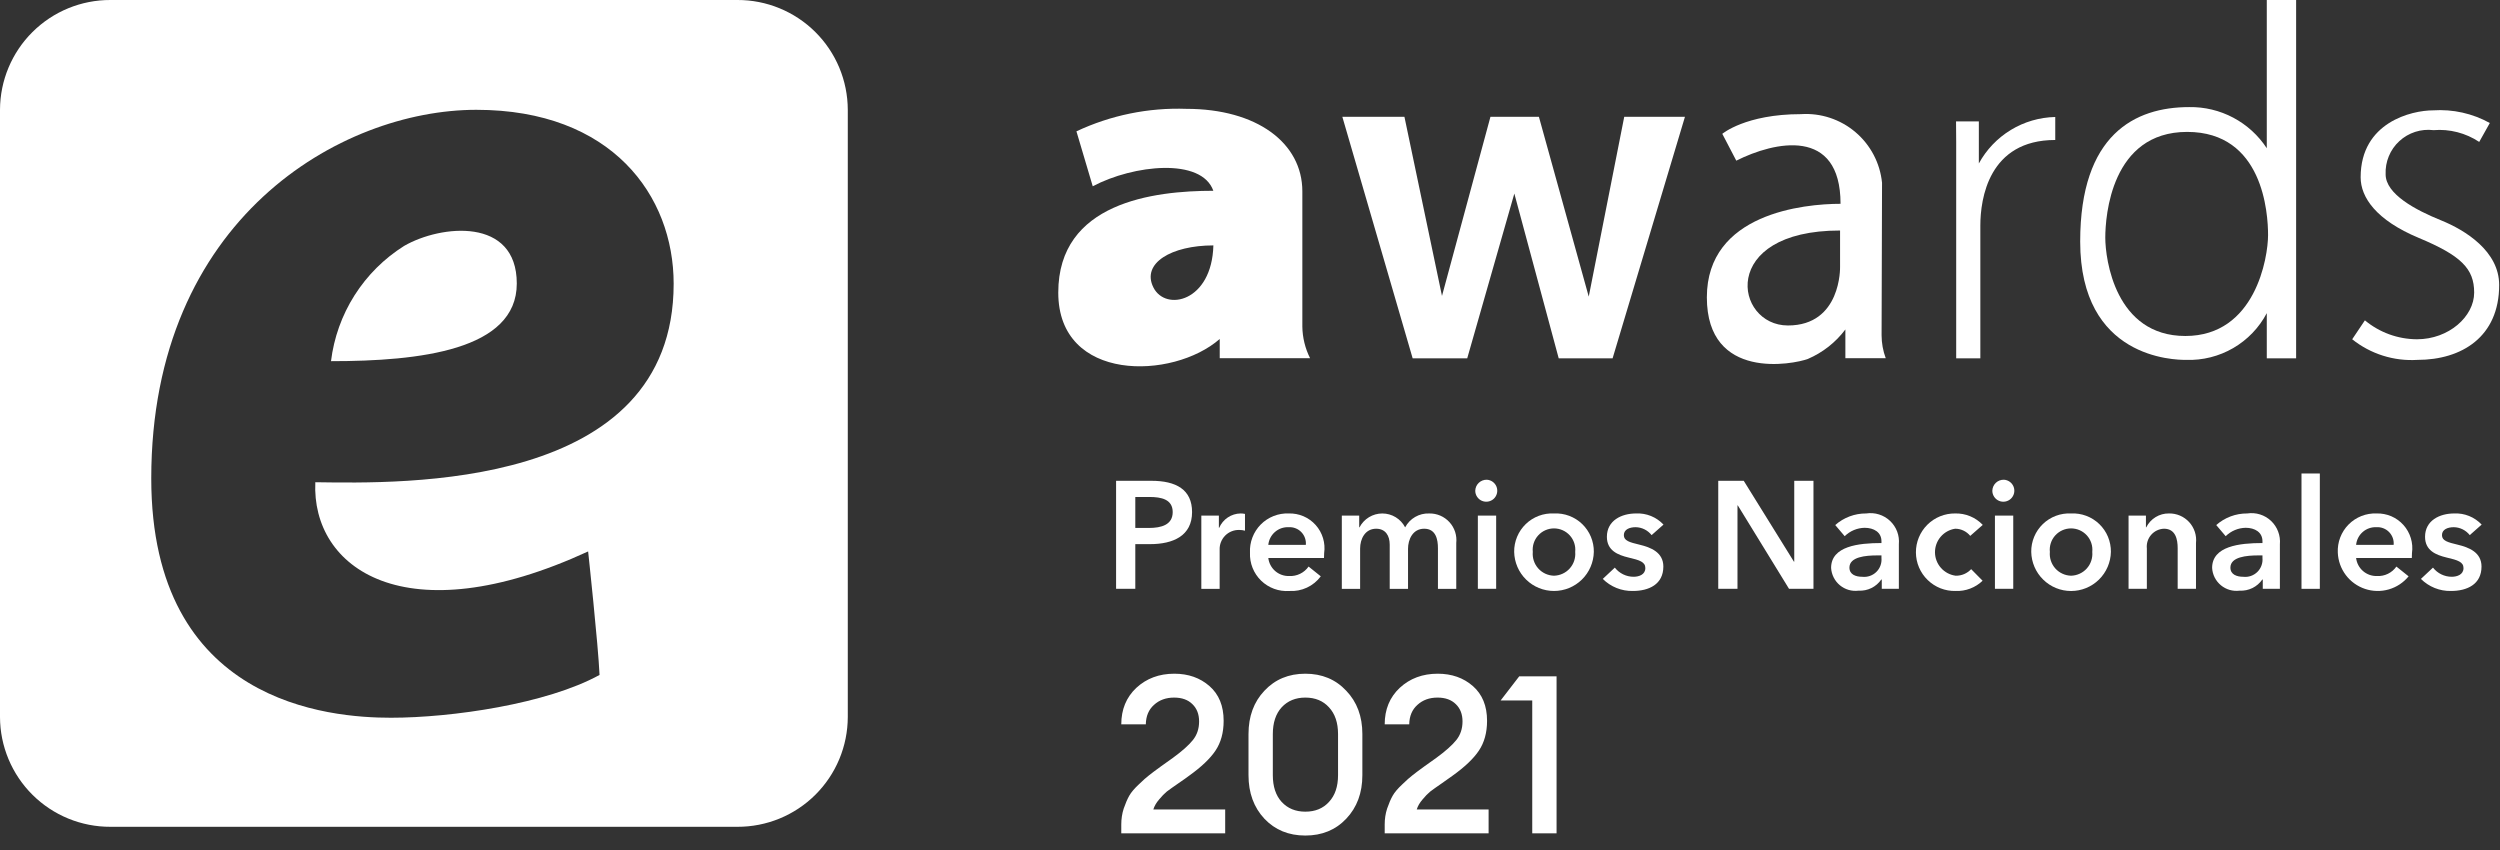
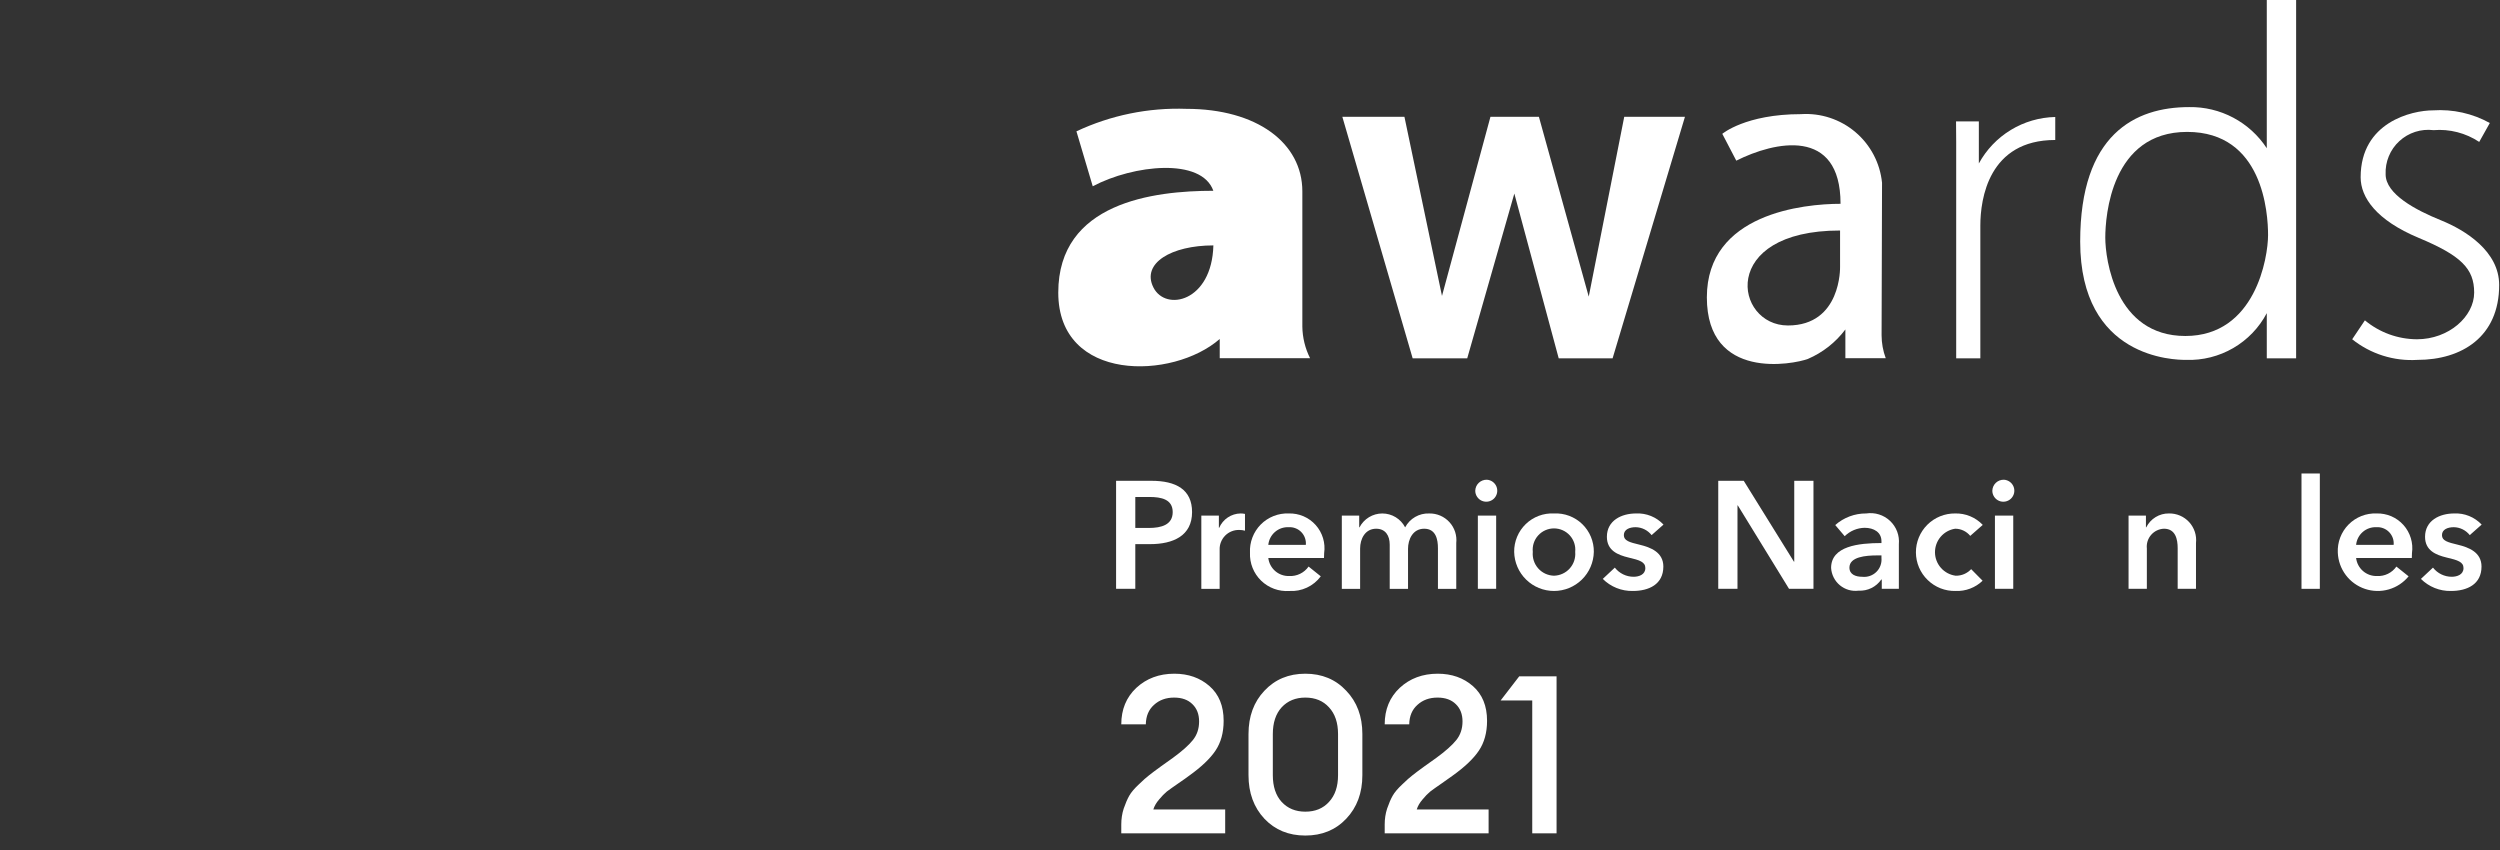
<svg xmlns="http://www.w3.org/2000/svg" width="147" height="50" viewBox="0 0 147 50" fill="none">
  <rect x="0" y="0" width="147" height="50" fill="#333333" stroke="none" />
  <path d="M72.041 47.596V49H65.931V48.48C65.931 48.151 65.979 47.839 66.074 47.544C66.178 47.241 66.287 46.99 66.399 46.79C66.512 46.591 66.698 46.37 66.958 46.127C67.218 45.876 67.418 45.698 67.556 45.594C67.695 45.482 67.938 45.3 68.284 45.048C68.64 44.797 68.865 44.637 68.96 44.567C69.506 44.169 69.901 43.818 70.143 43.514C70.386 43.211 70.507 42.847 70.507 42.422C70.507 41.998 70.377 41.66 70.117 41.408C69.857 41.148 69.498 41.018 69.038 41.018C68.562 41.018 68.167 41.161 67.855 41.447C67.543 41.725 67.383 42.106 67.374 42.591H65.931C65.931 41.716 66.226 41.001 66.815 40.446C67.413 39.892 68.159 39.614 69.051 39.614C69.875 39.614 70.564 39.857 71.118 40.342C71.673 40.828 71.95 41.508 71.95 42.383C71.95 43.077 71.79 43.662 71.469 44.138C71.157 44.606 70.637 45.1 69.909 45.62C69.797 45.707 69.589 45.854 69.285 46.062C68.982 46.27 68.757 46.431 68.609 46.543C68.471 46.656 68.319 46.812 68.154 47.011C67.99 47.202 67.877 47.397 67.816 47.596H72.041ZM79.158 48.142C78.534 48.801 77.732 49.13 76.753 49.13C75.774 49.13 74.972 48.801 74.348 48.142C73.724 47.475 73.412 46.621 73.412 45.581V43.163C73.412 42.123 73.724 41.274 74.348 40.615C74.972 39.948 75.774 39.614 76.753 39.614C77.732 39.614 78.534 39.948 79.158 40.615C79.791 41.274 80.107 42.123 80.107 43.163V45.581C80.107 46.621 79.791 47.475 79.158 48.142ZM76.753 47.726C77.334 47.726 77.797 47.536 78.144 47.154C78.499 46.773 78.677 46.249 78.677 45.581V43.163C78.677 42.496 78.499 41.972 78.144 41.59C77.797 41.209 77.334 41.018 76.753 41.018C76.181 41.018 75.717 41.209 75.362 41.59C75.015 41.972 74.842 42.496 74.842 43.163V45.581C74.842 46.249 75.015 46.773 75.362 47.154C75.717 47.536 76.181 47.726 76.753 47.726ZM87.53 47.596V49H81.42V48.48C81.42 48.151 81.467 47.839 81.563 47.544C81.667 47.241 81.775 46.99 81.888 46.79C82 46.591 82.187 46.37 82.447 46.127C82.707 45.876 82.906 45.698 83.045 45.594C83.183 45.482 83.426 45.3 83.773 45.048C84.128 44.797 84.353 44.637 84.449 44.567C84.995 44.169 85.389 43.818 85.632 43.514C85.874 43.211 85.996 42.847 85.996 42.422C85.996 41.998 85.866 41.66 85.606 41.408C85.346 41.148 84.986 41.018 84.527 41.018C84.05 41.018 83.656 41.161 83.344 41.447C83.032 41.725 82.871 42.106 82.863 42.591H81.42C81.42 41.716 81.714 41.001 82.304 40.446C82.902 39.892 83.647 39.614 84.54 39.614C85.363 39.614 86.052 39.857 86.607 40.342C87.161 40.828 87.439 41.508 87.439 42.383C87.439 43.077 87.278 43.662 86.958 44.138C86.646 44.606 86.126 45.1 85.398 45.62C85.285 45.707 85.077 45.854 84.774 46.062C84.47 46.27 84.245 46.431 84.098 46.543C83.959 46.656 83.807 46.812 83.643 47.011C83.478 47.202 83.365 47.397 83.305 47.596H87.53ZM90.096 49V41.187H88.237L89.329 39.77H91.526V49H90.096Z" fill="white" />
  <path d="M65.626 28.271H67.698C69.151 28.271 70.094 28.783 70.094 30.111C70.094 31.51 68.973 31.995 67.627 31.995H66.756V34.623H65.626V28.271ZM67.546 31.044C68.282 31.044 68.955 30.864 68.955 30.111C68.955 29.357 68.282 29.222 67.582 29.222H66.756V31.044H67.546Z" fill="white" />
  <path d="M70.638 30.317H71.67V31.035H71.688C71.794 30.788 71.969 30.578 72.191 30.428C72.414 30.278 72.676 30.196 72.944 30.191C73.032 30.191 73.119 30.2 73.205 30.218V31.205C73.097 31.176 72.985 31.16 72.872 31.161C72.72 31.156 72.567 31.183 72.425 31.239C72.281 31.296 72.152 31.381 72.044 31.489C71.936 31.597 71.851 31.727 71.794 31.869C71.737 32.012 71.71 32.164 71.715 32.318V34.624H70.638V30.317Z" fill="white" />
  <path d="M77.851 32.811H74.576C74.612 33.109 74.757 33.384 74.984 33.58C75.212 33.776 75.505 33.88 75.805 33.87C76.026 33.882 76.247 33.837 76.447 33.739C76.646 33.642 76.818 33.495 76.945 33.313L77.662 33.888C77.45 34.173 77.171 34.402 76.848 34.552C76.525 34.703 76.17 34.77 75.815 34.749C75.511 34.771 75.205 34.728 74.919 34.623C74.632 34.518 74.371 34.354 74.153 34.142C73.934 33.929 73.762 33.672 73.65 33.389C73.538 33.106 73.486 32.802 73.499 32.497C73.484 32.193 73.532 31.888 73.642 31.603C73.75 31.318 73.917 31.059 74.131 30.842C74.346 30.625 74.602 30.456 74.886 30.343C75.17 30.231 75.474 30.179 75.778 30.191C76.076 30.182 76.372 30.239 76.646 30.356C76.92 30.474 77.164 30.65 77.363 30.873C77.561 31.095 77.708 31.358 77.794 31.643C77.88 31.928 77.903 32.229 77.86 32.524C77.86 32.623 77.86 32.712 77.851 32.811ZM76.783 32.039C76.796 31.902 76.778 31.763 76.732 31.633C76.686 31.503 76.612 31.385 76.516 31.286C76.42 31.187 76.303 31.11 76.174 31.061C76.045 31.011 75.908 30.99 75.77 30.999C75.475 30.986 75.187 31.087 74.966 31.281C74.744 31.474 74.604 31.746 74.576 32.039H76.783Z" fill="white" />
  <path d="M85.628 31.932V34.624H84.551V32.237C84.551 31.726 84.434 31.089 83.743 31.089C83.071 31.089 82.792 31.717 82.792 32.273V34.624H81.715V32.022C81.715 31.493 81.464 31.089 80.918 31.089C80.272 31.089 79.975 31.681 79.975 32.255V34.624H78.899V30.317H79.921V31.008H79.939C80.067 30.762 80.259 30.556 80.495 30.412C80.732 30.268 81.004 30.192 81.28 30.192C81.557 30.192 81.829 30.268 82.066 30.412C82.302 30.556 82.494 30.762 82.622 31.008C82.757 30.752 82.962 30.54 83.213 30.395C83.463 30.251 83.75 30.18 84.039 30.192C84.262 30.187 84.484 30.231 84.689 30.319C84.893 30.407 85.078 30.538 85.227 30.702C85.378 30.867 85.491 31.062 85.561 31.274C85.629 31.486 85.652 31.71 85.628 31.932Z" fill="white" />
  <path d="M87.427 28.208C87.553 28.215 87.675 28.259 87.777 28.334C87.878 28.409 87.956 28.512 88 28.631C88.043 28.75 88.051 28.878 88.022 29.002C87.993 29.125 87.929 29.237 87.838 29.324C87.746 29.411 87.63 29.469 87.506 29.491C87.382 29.513 87.253 29.498 87.136 29.449C87.02 29.399 86.922 29.316 86.852 29.21C86.782 29.104 86.745 28.981 86.745 28.854C86.748 28.767 86.767 28.681 86.802 28.601C86.838 28.522 86.888 28.45 86.952 28.39C87.016 28.33 87.09 28.283 87.171 28.252C87.252 28.22 87.34 28.206 87.427 28.208ZM86.898 30.317H87.974V34.623H86.898V30.317Z" fill="white" />
  <path d="M91.375 30.191C91.679 30.176 91.985 30.224 92.27 30.331C92.555 30.439 92.816 30.603 93.035 30.815C93.254 31.027 93.428 31.282 93.545 31.563C93.662 31.845 93.721 32.147 93.717 32.452C93.704 33.066 93.453 33.65 93.015 34.079C92.577 34.509 91.988 34.749 91.375 34.749C90.762 34.749 90.173 34.509 89.735 34.079C89.297 33.65 89.046 33.066 89.033 32.452C89.029 32.147 89.088 31.845 89.205 31.563C89.322 31.281 89.496 31.027 89.715 30.815C89.934 30.603 90.194 30.438 90.48 30.331C90.765 30.224 91.071 30.176 91.375 30.191ZM91.375 33.852C91.551 33.847 91.723 33.807 91.883 33.733C92.043 33.66 92.185 33.554 92.302 33.423C92.419 33.291 92.508 33.138 92.563 32.971C92.617 32.804 92.638 32.627 92.622 32.452C92.64 32.278 92.621 32.101 92.567 31.935C92.513 31.768 92.424 31.614 92.306 31.484C92.189 31.354 92.044 31.25 91.884 31.178C91.724 31.107 91.55 31.07 91.375 31.07C91.2 31.07 91.026 31.107 90.866 31.178C90.706 31.25 90.561 31.354 90.444 31.484C90.326 31.614 90.237 31.768 90.183 31.935C90.129 32.101 90.11 32.278 90.128 32.452C90.112 32.627 90.132 32.804 90.187 32.971C90.242 33.138 90.331 33.292 90.448 33.423C90.564 33.554 90.707 33.66 90.867 33.734C91.027 33.807 91.199 33.847 91.375 33.852Z" fill="white" />
  <path d="M97.114 31.465C97.002 31.322 96.859 31.206 96.696 31.125C96.533 31.044 96.354 31.001 96.172 30.999C95.832 30.999 95.482 31.124 95.482 31.465C95.482 31.797 95.814 31.886 96.415 32.03C97.052 32.183 97.805 32.47 97.805 33.313C97.805 34.363 96.952 34.749 96.011 34.749C95.684 34.756 95.358 34.697 95.055 34.575C94.75 34.453 94.475 34.271 94.243 34.04L94.952 33.376C95.084 33.544 95.25 33.679 95.442 33.772C95.633 33.866 95.843 33.914 96.055 33.914C96.37 33.914 96.746 33.789 96.746 33.403C96.746 33.044 96.415 32.936 95.76 32.784C95.123 32.631 94.485 32.371 94.485 31.564C94.485 30.604 95.347 30.191 96.2 30.191C96.5 30.177 96.8 30.228 97.079 30.341C97.357 30.454 97.608 30.627 97.814 30.846L97.114 31.465Z" fill="white" />
  <path d="M101.033 28.271H102.532L105.483 33.026H105.502V28.271H106.632V34.623H105.195L102.182 29.716H102.164V34.623H101.033V28.271Z" fill="white" />
  <path d="M110.648 34.076H110.62C110.472 34.29 110.272 34.463 110.038 34.578C109.804 34.692 109.544 34.745 109.284 34.731C109.088 34.756 108.891 34.741 108.702 34.687C108.513 34.632 108.338 34.539 108.186 34.414C108.034 34.288 107.911 34.133 107.822 33.958C107.733 33.782 107.68 33.59 107.669 33.394C107.669 32.111 109.284 31.931 110.63 31.931V31.824C110.63 31.295 110.181 31.035 109.643 31.035C109.203 31.042 108.781 31.219 108.468 31.528L107.912 30.873C108.413 30.429 109.062 30.186 109.733 30.191C109.985 30.153 110.241 30.172 110.484 30.248C110.727 30.324 110.95 30.454 111.135 30.629C111.32 30.804 111.463 31.018 111.553 31.256C111.643 31.495 111.676 31.75 111.653 32.004V34.623H110.648V34.076ZM110.63 32.658H110.387C109.705 32.658 108.746 32.739 108.746 33.376C108.746 33.789 109.132 33.915 109.499 33.915C109.65 33.932 109.802 33.915 109.945 33.866C110.088 33.818 110.219 33.737 110.327 33.632C110.436 33.526 110.519 33.397 110.571 33.255C110.623 33.114 110.644 32.962 110.63 32.811V32.658Z" fill="white" />
  <path d="M115.85 31.51C115.743 31.378 115.607 31.272 115.453 31.199C115.3 31.126 115.132 31.088 114.962 31.089C114.629 31.139 114.326 31.309 114.108 31.566C113.891 31.822 113.773 32.149 113.777 32.486C113.781 32.822 113.907 33.146 114.132 33.397C114.356 33.648 114.664 33.81 114.997 33.852C115.168 33.855 115.335 33.822 115.492 33.756C115.648 33.689 115.788 33.59 115.904 33.466L116.577 34.148C116.366 34.35 116.116 34.507 115.844 34.61C115.571 34.714 115.28 34.761 114.989 34.749C114.686 34.756 114.385 34.703 114.103 34.593C113.821 34.482 113.565 34.316 113.348 34.105C113.13 33.895 112.957 33.643 112.838 33.364C112.719 33.086 112.658 32.786 112.656 32.484C112.654 32.181 112.713 31.881 112.828 31.601C112.944 31.321 113.114 31.067 113.328 30.854C113.543 30.64 113.798 30.472 114.079 30.358C114.359 30.244 114.659 30.188 114.962 30.191C115.265 30.183 115.566 30.239 115.846 30.355C116.126 30.471 116.377 30.644 116.586 30.864L115.85 31.51Z" fill="white" />
  <path d="M117.832 28.208C117.957 28.215 118.079 28.259 118.181 28.334C118.282 28.409 118.36 28.513 118.404 28.631C118.447 28.75 118.455 28.879 118.426 29.002C118.397 29.125 118.332 29.237 118.241 29.324C118.149 29.411 118.034 29.469 117.909 29.491C117.785 29.514 117.657 29.499 117.54 29.449C117.424 29.399 117.325 29.316 117.256 29.21C117.186 29.104 117.149 28.981 117.149 28.854C117.151 28.767 117.171 28.681 117.206 28.601C117.242 28.521 117.292 28.449 117.356 28.389C117.419 28.329 117.494 28.282 117.575 28.251C117.657 28.22 117.744 28.206 117.832 28.208ZM117.302 30.317H118.379V34.623H117.302V30.317Z" fill="white" />
-   <path d="M121.779 30.191C122.083 30.176 122.388 30.224 122.673 30.331C122.959 30.438 123.219 30.603 123.439 30.815C123.658 31.027 123.832 31.281 123.949 31.563C124.066 31.845 124.124 32.147 124.121 32.452C124.108 33.066 123.857 33.65 123.419 34.08C122.981 34.51 122.392 34.751 121.779 34.751C121.165 34.751 120.576 34.51 120.139 34.08C119.7 33.65 119.449 33.066 119.437 32.452C119.433 32.147 119.491 31.845 119.609 31.563C119.726 31.281 119.899 31.027 120.119 30.815C120.338 30.603 120.598 30.438 120.884 30.331C121.169 30.224 121.474 30.176 121.779 30.191ZM121.779 33.852C121.954 33.847 122.127 33.807 122.286 33.733C122.446 33.66 122.589 33.554 122.706 33.423C122.823 33.291 122.912 33.138 122.966 32.971C123.021 32.804 123.042 32.627 123.026 32.452C123.044 32.278 123.025 32.101 122.97 31.935C122.916 31.768 122.827 31.614 122.71 31.484C122.592 31.354 122.448 31.25 122.288 31.178C122.127 31.107 121.954 31.07 121.779 31.07C121.603 31.07 121.43 31.107 121.27 31.178C121.109 31.25 120.965 31.354 120.848 31.484C120.73 31.614 120.641 31.768 120.587 31.935C120.533 32.101 120.513 32.278 120.532 32.452C120.516 32.627 120.536 32.804 120.591 32.971C120.646 33.138 120.734 33.291 120.851 33.423C120.968 33.554 121.111 33.66 121.271 33.733C121.43 33.807 121.603 33.847 121.779 33.852Z" fill="white" />
  <path d="M125.159 30.316H126.181V31.007H126.199C126.322 30.759 126.513 30.55 126.75 30.405C126.986 30.261 127.259 30.186 127.536 30.191C127.759 30.186 127.98 30.23 128.185 30.318C128.39 30.406 128.574 30.537 128.724 30.701C128.874 30.866 128.987 31.061 129.057 31.273C129.126 31.485 129.148 31.709 129.124 31.931V34.623H128.047V32.236C128.047 31.725 127.931 31.088 127.239 31.088C127.095 31.094 126.954 31.129 126.824 31.192C126.694 31.255 126.578 31.344 126.484 31.453C126.39 31.562 126.319 31.69 126.276 31.828C126.234 31.966 126.22 32.111 126.235 32.254V34.623H125.159V30.316Z" fill="white" />
-   <path d="M133.051 34.076H133.024C132.876 34.29 132.675 34.463 132.44 34.578C132.206 34.692 131.947 34.745 131.687 34.731C131.492 34.756 131.294 34.741 131.105 34.687C130.916 34.632 130.74 34.539 130.589 34.414C130.438 34.288 130.313 34.133 130.224 33.958C130.135 33.782 130.084 33.59 130.073 33.394C130.073 32.111 131.687 31.931 133.033 31.931V31.824C133.033 31.295 132.584 31.034 132.046 31.034C131.606 31.042 131.185 31.219 130.87 31.528L130.315 30.873C130.817 30.429 131.466 30.186 132.136 30.191C132.388 30.153 132.645 30.172 132.888 30.248C133.131 30.324 133.353 30.454 133.538 30.629C133.723 30.804 133.866 31.018 133.955 31.257C134.045 31.495 134.08 31.75 134.057 32.004V34.623H133.051V34.076ZM133.033 32.658H132.791C132.109 32.658 131.148 32.739 131.148 33.376C131.148 33.789 131.534 33.915 131.903 33.915C132.053 33.932 132.205 33.916 132.349 33.867C132.492 33.818 132.622 33.737 132.731 33.632C132.838 33.526 132.922 33.397 132.974 33.255C133.027 33.113 133.047 32.962 133.033 32.811V32.658Z" fill="white" />
  <path d="M135.328 27.841H136.406V34.623H135.328V27.841Z" fill="white" />
  <path d="M141.815 32.811H138.539C138.574 33.11 138.72 33.384 138.948 33.58C139.175 33.776 139.468 33.88 139.769 33.87C139.991 33.882 140.212 33.837 140.411 33.739C140.61 33.642 140.781 33.495 140.908 33.314L141.626 33.888C141.325 34.256 140.919 34.525 140.461 34.657C140.004 34.789 139.517 34.779 139.065 34.628C138.613 34.477 138.218 34.193 137.932 33.812C137.646 33.431 137.482 32.973 137.463 32.497C137.448 32.193 137.496 31.888 137.605 31.603C137.714 31.318 137.88 31.059 138.095 30.842C138.309 30.625 138.566 30.456 138.849 30.343C139.133 30.231 139.437 30.179 139.742 30.191C140.039 30.182 140.335 30.239 140.61 30.356C140.883 30.474 141.127 30.65 141.326 30.873C141.524 31.095 141.671 31.358 141.757 31.643C141.844 31.928 141.866 32.229 141.824 32.524C141.824 32.623 141.824 32.712 141.815 32.811ZM140.746 32.039C140.759 31.902 140.742 31.763 140.696 31.633C140.649 31.503 140.575 31.385 140.479 31.286C140.383 31.187 140.266 31.11 140.137 31.061C140.009 31.011 139.87 30.99 139.732 30.999C139.438 30.986 139.15 31.087 138.928 31.281C138.706 31.475 138.567 31.746 138.539 32.039H140.746Z" fill="white" />
  <path d="M145.222 31.465C145.109 31.322 144.966 31.206 144.803 31.125C144.64 31.044 144.461 31.001 144.28 30.999C143.938 30.999 143.588 31.124 143.588 31.465C143.588 31.797 143.92 31.886 144.521 32.03C145.159 32.183 145.913 32.47 145.913 33.313C145.913 34.363 145.061 34.749 144.118 34.749C143.79 34.756 143.465 34.697 143.162 34.575C142.858 34.453 142.582 34.271 142.35 34.04L143.059 33.376C143.19 33.543 143.358 33.679 143.549 33.772C143.74 33.865 143.949 33.914 144.163 33.914C144.477 33.914 144.854 33.789 144.854 33.403C144.854 33.044 144.521 32.936 143.866 32.784C143.23 32.631 142.593 32.371 142.593 31.564C142.593 30.604 143.454 30.191 144.306 30.191C144.607 30.177 144.907 30.228 145.185 30.341C145.464 30.454 145.715 30.627 145.922 30.846L145.222 31.465Z" fill="white" />
-   <path d="M23.761 14.461C22.586 15.2 21.591 16.192 20.847 17.364C20.104 18.536 19.631 19.859 19.463 21.237C24.671 21.237 30.387 20.592 30.387 16.671C30.387 12.753 25.924 13.212 23.761 14.461Z" fill="white" />
-   <path d="M18.541 28.355C18.306 33.399 23.807 37.388 34.582 32.425C34.582 32.425 35.178 37.945 35.253 39.686C32.159 41.39 26.566 42.203 22.987 42.203C19.408 42.203 8.894 41.39 8.894 28.129C8.894 12.868 20.045 6.457 28.007 6.457C35.97 6.457 39.611 11.497 39.611 16.684C39.611 28.838 23.622 28.424 18.541 28.355ZM43.357 3.37043e-05H6.494C4.777 -0.005 3.128 0.672 1.911 1.882C0.693 3.092 0.006 4.736 0 6.453V42.165C0.003 43.015 0.173 43.856 0.501 44.64C0.829 45.424 1.308 46.136 1.911 46.735C2.514 47.334 3.229 47.809 4.015 48.131C4.801 48.454 5.644 48.619 6.494 48.616H43.357C44.207 48.619 45.048 48.454 45.835 48.132C46.621 47.809 47.337 47.335 47.94 46.736C48.543 46.136 49.022 45.425 49.35 44.64C49.677 43.856 49.847 43.015 49.85 42.165V6.453C49.847 5.603 49.677 4.762 49.35 3.977C49.022 3.193 48.543 2.481 47.94 1.882C47.337 1.282 46.621 0.808 45.835 0.485C45.048 0.162 44.207 -0.003 43.357 3.37043e-05Z" fill="white" />
  <path d="M67.821 16.904C67.102 15.476 68.881 14.43 71.347 14.43C71.261 17.746 68.541 18.335 67.821 16.904ZM77.033 21.064C76.743 20.486 76.587 19.851 76.578 19.204V11.254C76.578 8.399 73.894 6.4 69.76 6.4C67.53 6.321 65.313 6.774 63.294 7.722L64.253 10.953C66.653 9.683 70.652 9.258 71.344 11.218C67.825 11.218 62.226 11.908 62.226 17.205C62.226 22.503 68.972 22.339 71.72 19.932V21.064L77.033 21.064Z" fill="white" />
  <path d="M78.93 6.869L83.064 21.069H86.273L89.043 11.381L91.652 21.069H94.821L99.075 6.869H95.505L93.418 17.441L90.488 6.869H87.638L84.789 17.401L82.581 6.869H78.93Z" fill="white" />
  <path d="M105.13 19.138C101.98 19.138 101.045 13.554 108.196 13.554V15.698C108.196 15.698 108.281 19.138 105.13 19.138ZM110.882 21.064C110.72 20.631 110.638 20.172 110.637 19.71C110.637 18.95 110.664 12.266 110.664 10.746C110.547 9.586 109.985 8.518 109.095 7.765C108.206 7.013 107.059 6.635 105.897 6.712C102.634 6.712 101.271 7.869 101.271 7.869L102.094 9.447C104.335 8.32 108.224 7.446 108.224 11.984C106.067 11.984 100.363 12.55 100.363 17.483C100.363 22.418 105.457 21.42 106.302 21.106C107.176 20.731 107.937 20.133 108.508 19.372V21.064H110.882Z" fill="white" />
  <path d="M115.015 7.137C115.015 7.349 115.024 7.626 115.024 8.376V21.07H116.444V13.268C116.444 11.685 116.937 8.231 120.849 8.231V6.879C119.926 6.899 119.023 7.162 118.235 7.642C117.446 8.122 116.798 8.801 116.356 9.612V7.137H115.015Z" fill="white" />
  <path d="M128.499 19.756C124.378 19.756 123.791 15.24 123.791 13.974C123.791 12.71 124.137 7.756 128.604 7.756C133.073 7.756 133.362 12.535 133.362 13.822C133.362 15.133 132.62 19.756 128.499 19.756ZM133.287 0V8.717C132.792 7.961 132.115 7.343 131.316 6.919C130.518 6.496 129.626 6.282 128.723 6.297C125.535 6.297 122.315 7.905 122.315 14.2C122.315 21.093 127.856 21.162 128.548 21.162C129.516 21.194 130.474 20.954 131.312 20.468C132.15 19.982 132.835 19.27 133.287 18.413V21.07H135.012V0H133.287Z" fill="white" />
  <path d="M146.401 7.233C145.384 6.669 144.225 6.411 143.064 6.489C141.819 6.489 138.806 7.183 138.806 10.425C138.806 11.612 139.728 12.947 142.219 13.987C144.709 15.027 145.481 15.793 145.481 17.203C145.481 18.614 143.987 19.949 142.118 19.949C140.999 19.945 139.917 19.552 139.056 18.836L138.309 19.949C139.392 20.815 140.759 21.247 142.144 21.161C144.757 21.161 146.951 19.801 146.951 16.758C146.951 14.779 144.982 13.54 143.513 12.947C142.044 12.353 140.275 11.414 140.275 10.252C140.259 9.888 140.323 9.524 140.462 9.187C140.6 8.849 140.811 8.546 141.08 8.299C141.347 8.052 141.666 7.866 142.013 7.754C142.36 7.643 142.728 7.608 143.09 7.653C144.038 7.575 144.986 7.819 145.778 8.345L146.401 7.233Z" fill="white" />
</svg>